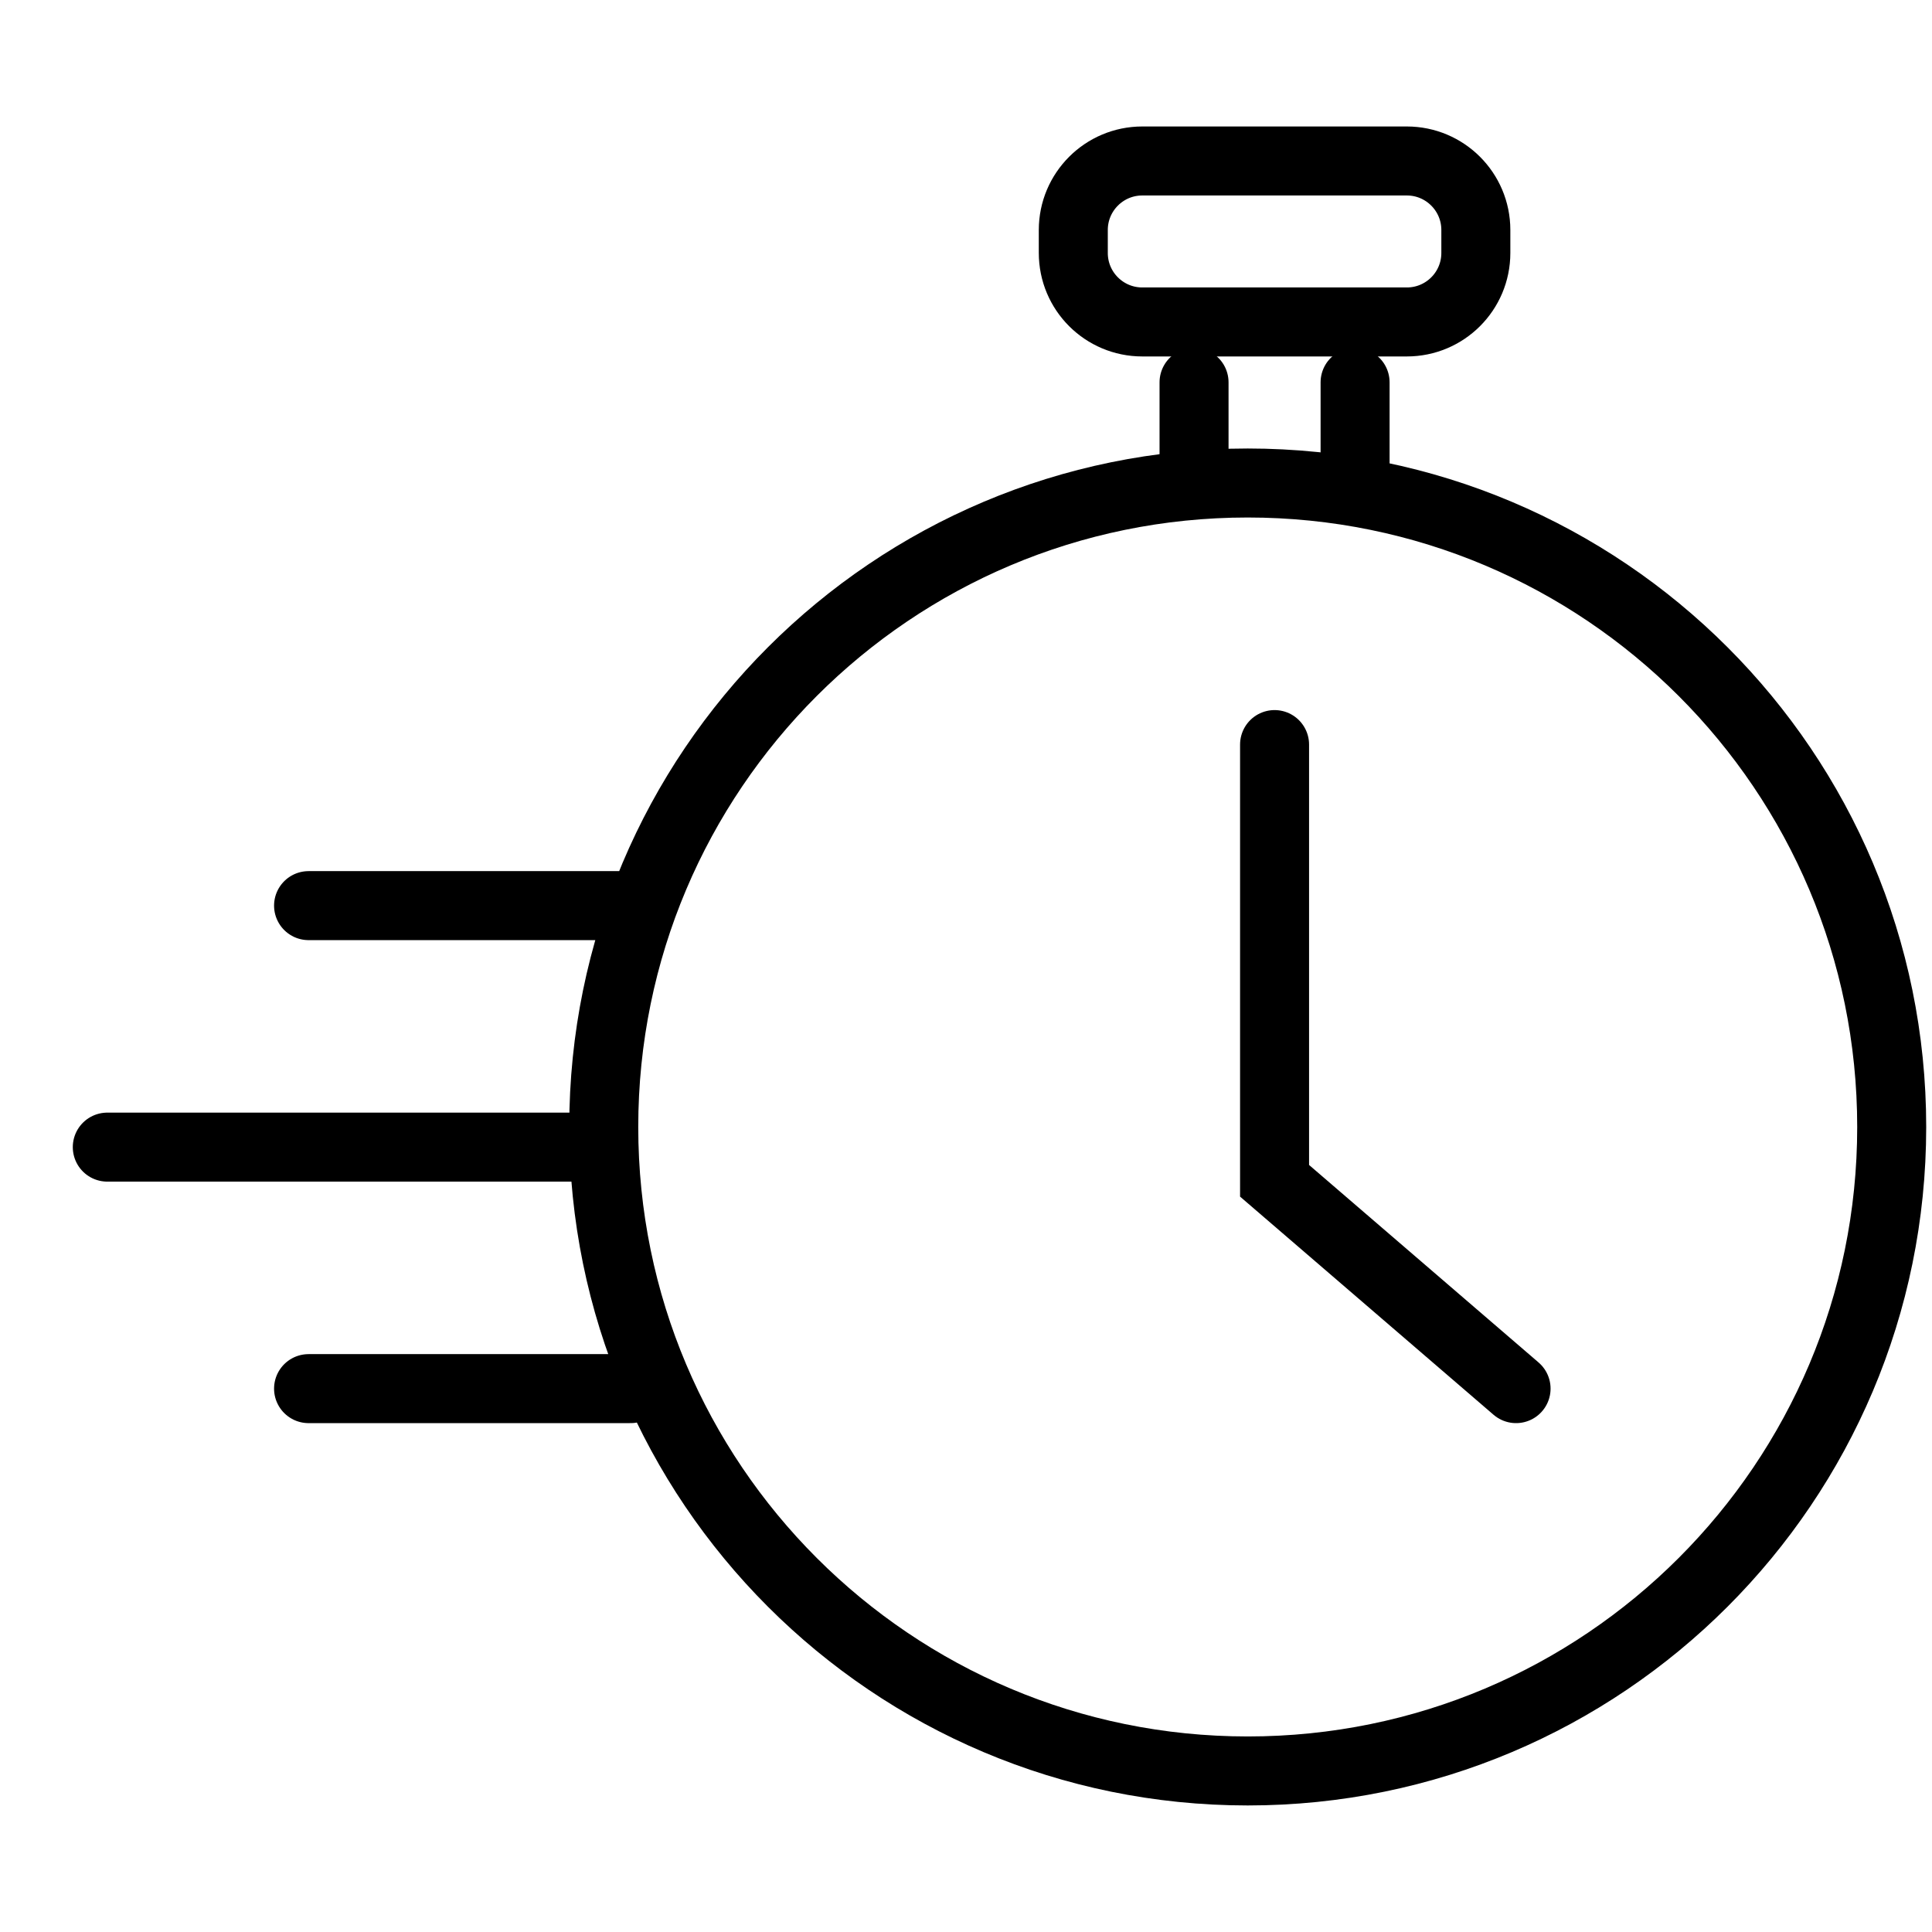
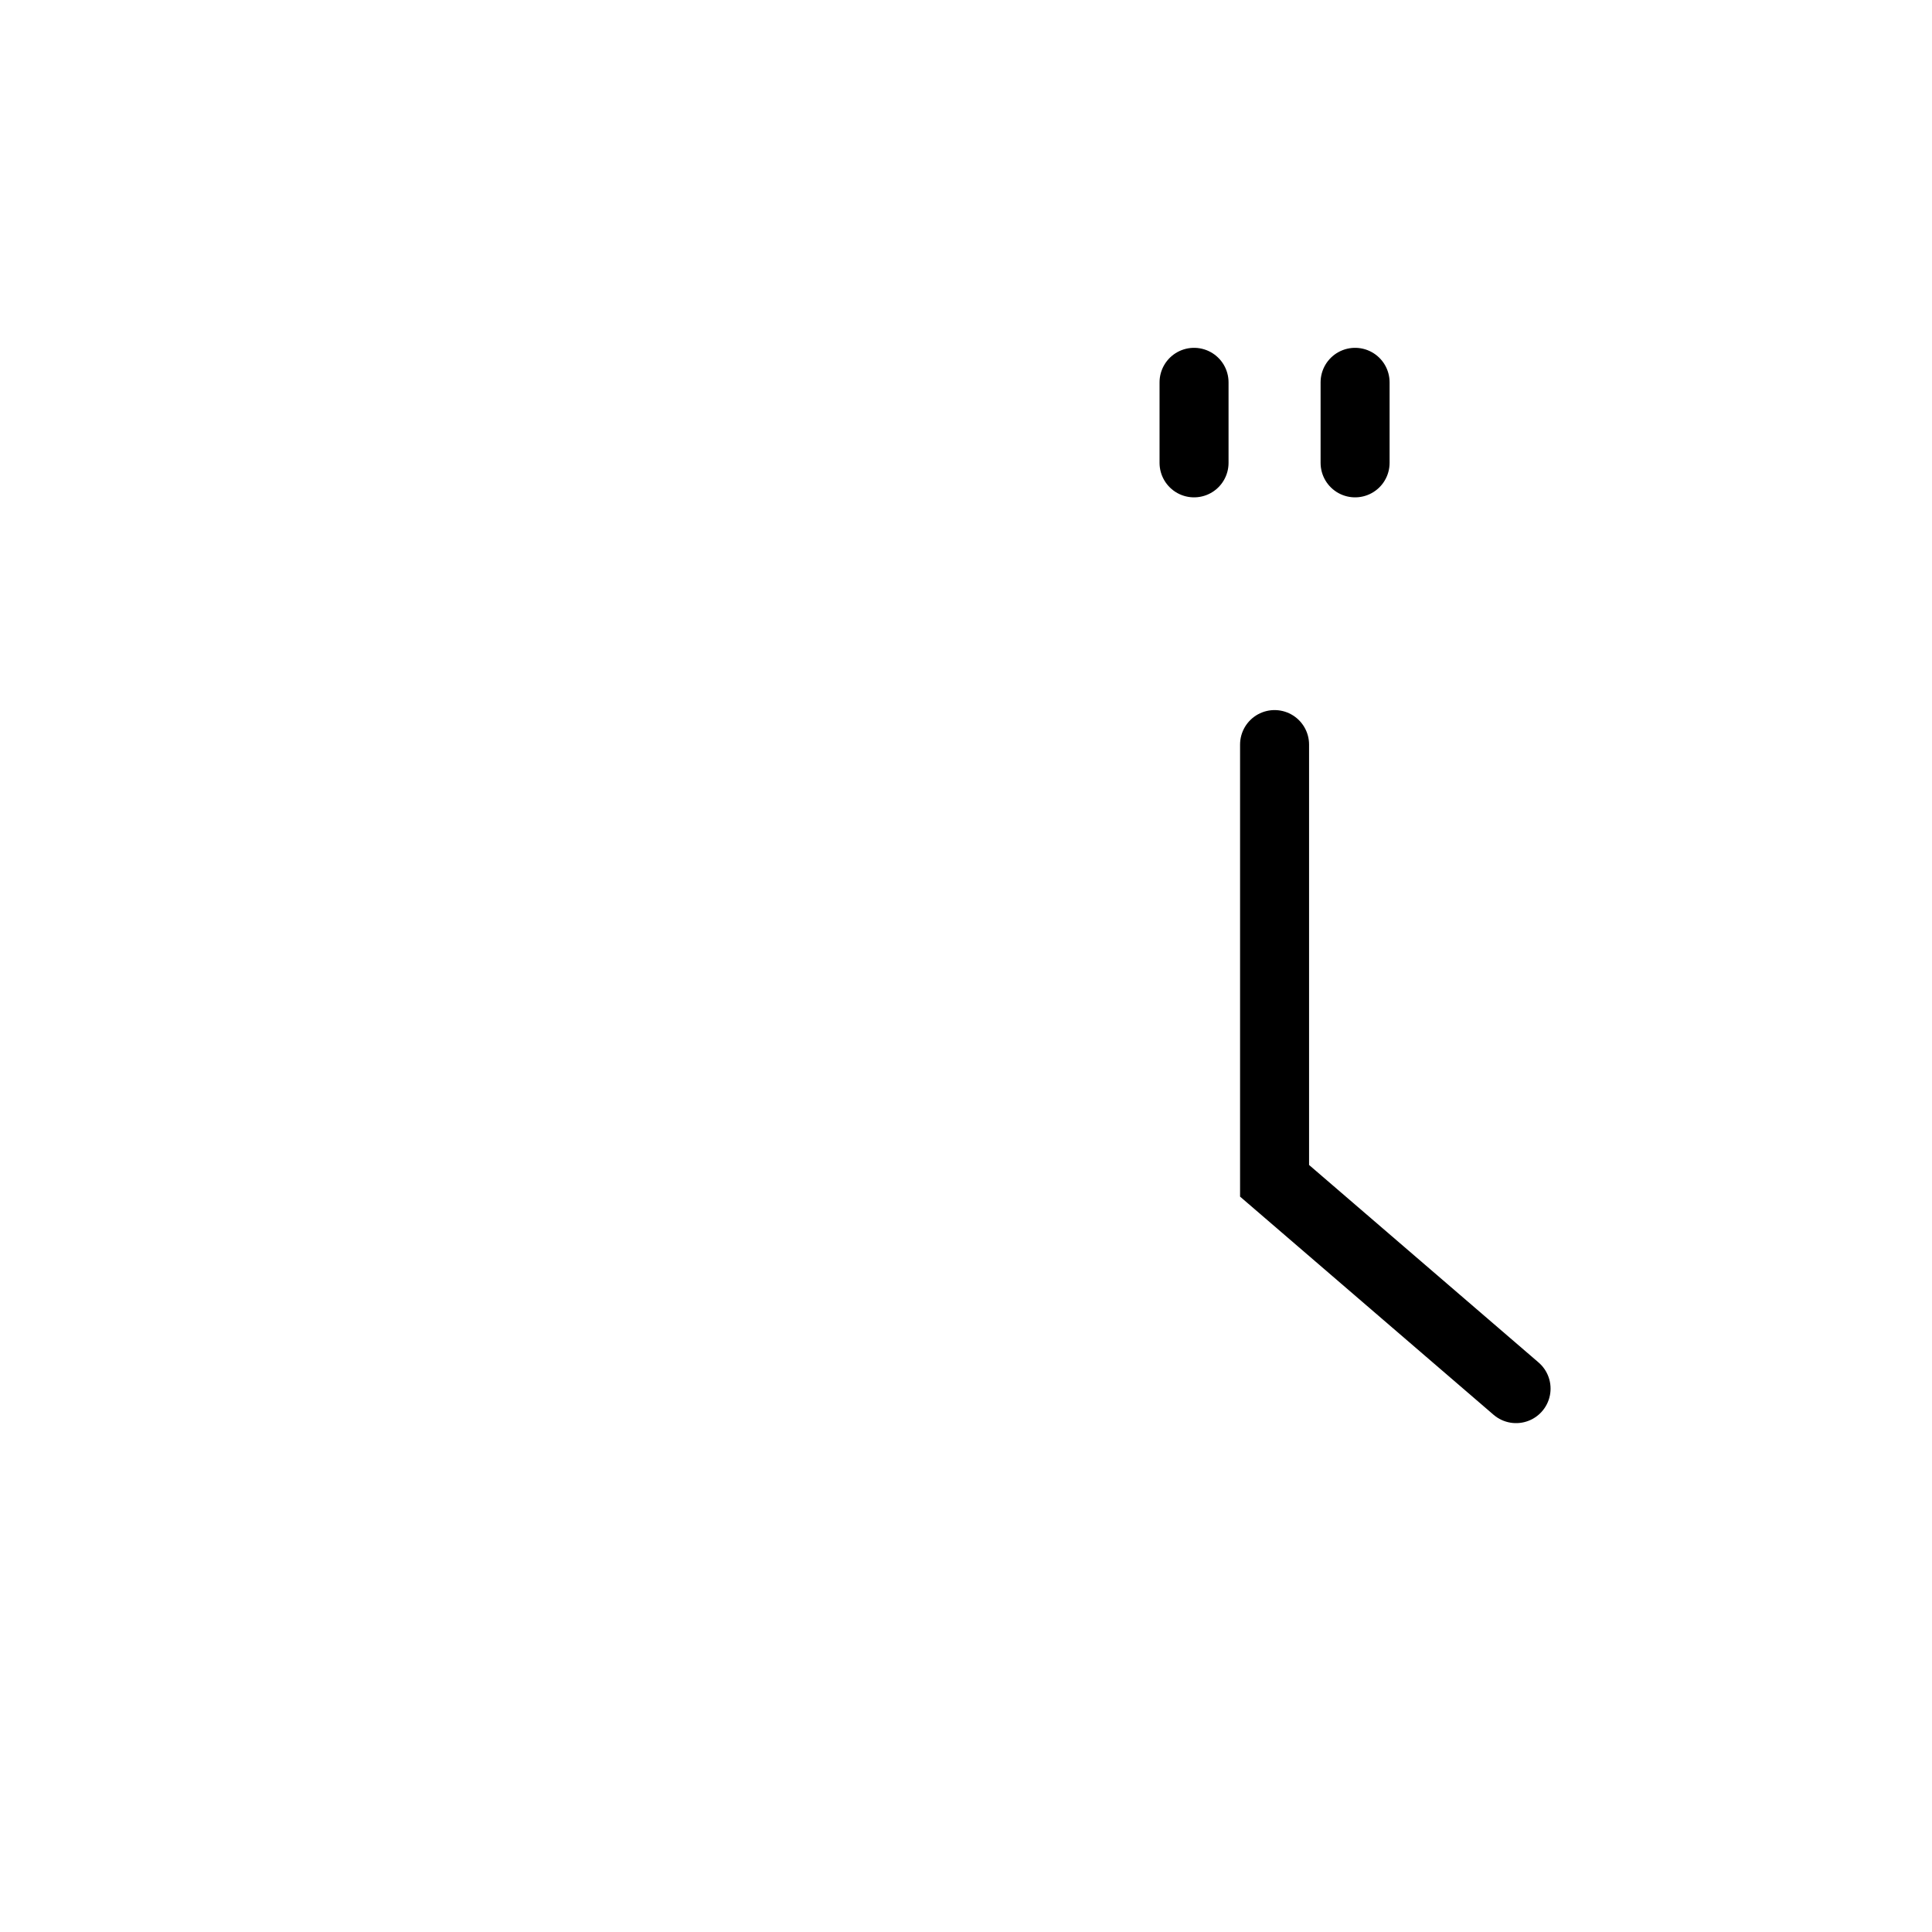
<svg xmlns="http://www.w3.org/2000/svg" width="28" height="28" viewBox="0 0 28 28">
  <g fill="none" fill-rule="evenodd" stroke-linecap="round">
    <g stroke="#000">
      <g>
        <g>
          <g>
            <g>
              <g>
                <g>
-                   <path d="M17.5 4.667c5.155 0 9.333 4.178 9.333 9.333s-4.178 9.333-9.333 9.333S8.167 19.155 8.167 14s4.178-9.333 9.333-9.333zM19.806 0c.552 0 1 .448 1 1v.333c0 .553-.448 1-1 1h-3.834c-.552 0-1-.447-1-1V1c0-.552.448-1 1-1h3.834zM3.889 10.792h4.667m-7.584 3.5h7m-4.083 3.5h4.667" transform="translate(-498 -1316) translate(42 1188) translate(0 98) translate(320) translate(20 30) translate(116) translate(.583 2.333)" />
                  <path d="M17.889 8.458L17.889 14.78 21.389 17.792M19.056 3.208L19.056 4.375M16.722 3.208L16.722 4.375" transform="translate(-498 -1316) translate(42 1188) translate(0 98) translate(320) translate(20 30) translate(116) translate(.583 2.333)" />
                </g>
              </g>
            </g>
          </g>
        </g>
      </g>
    </g>
  </g>
</svg>